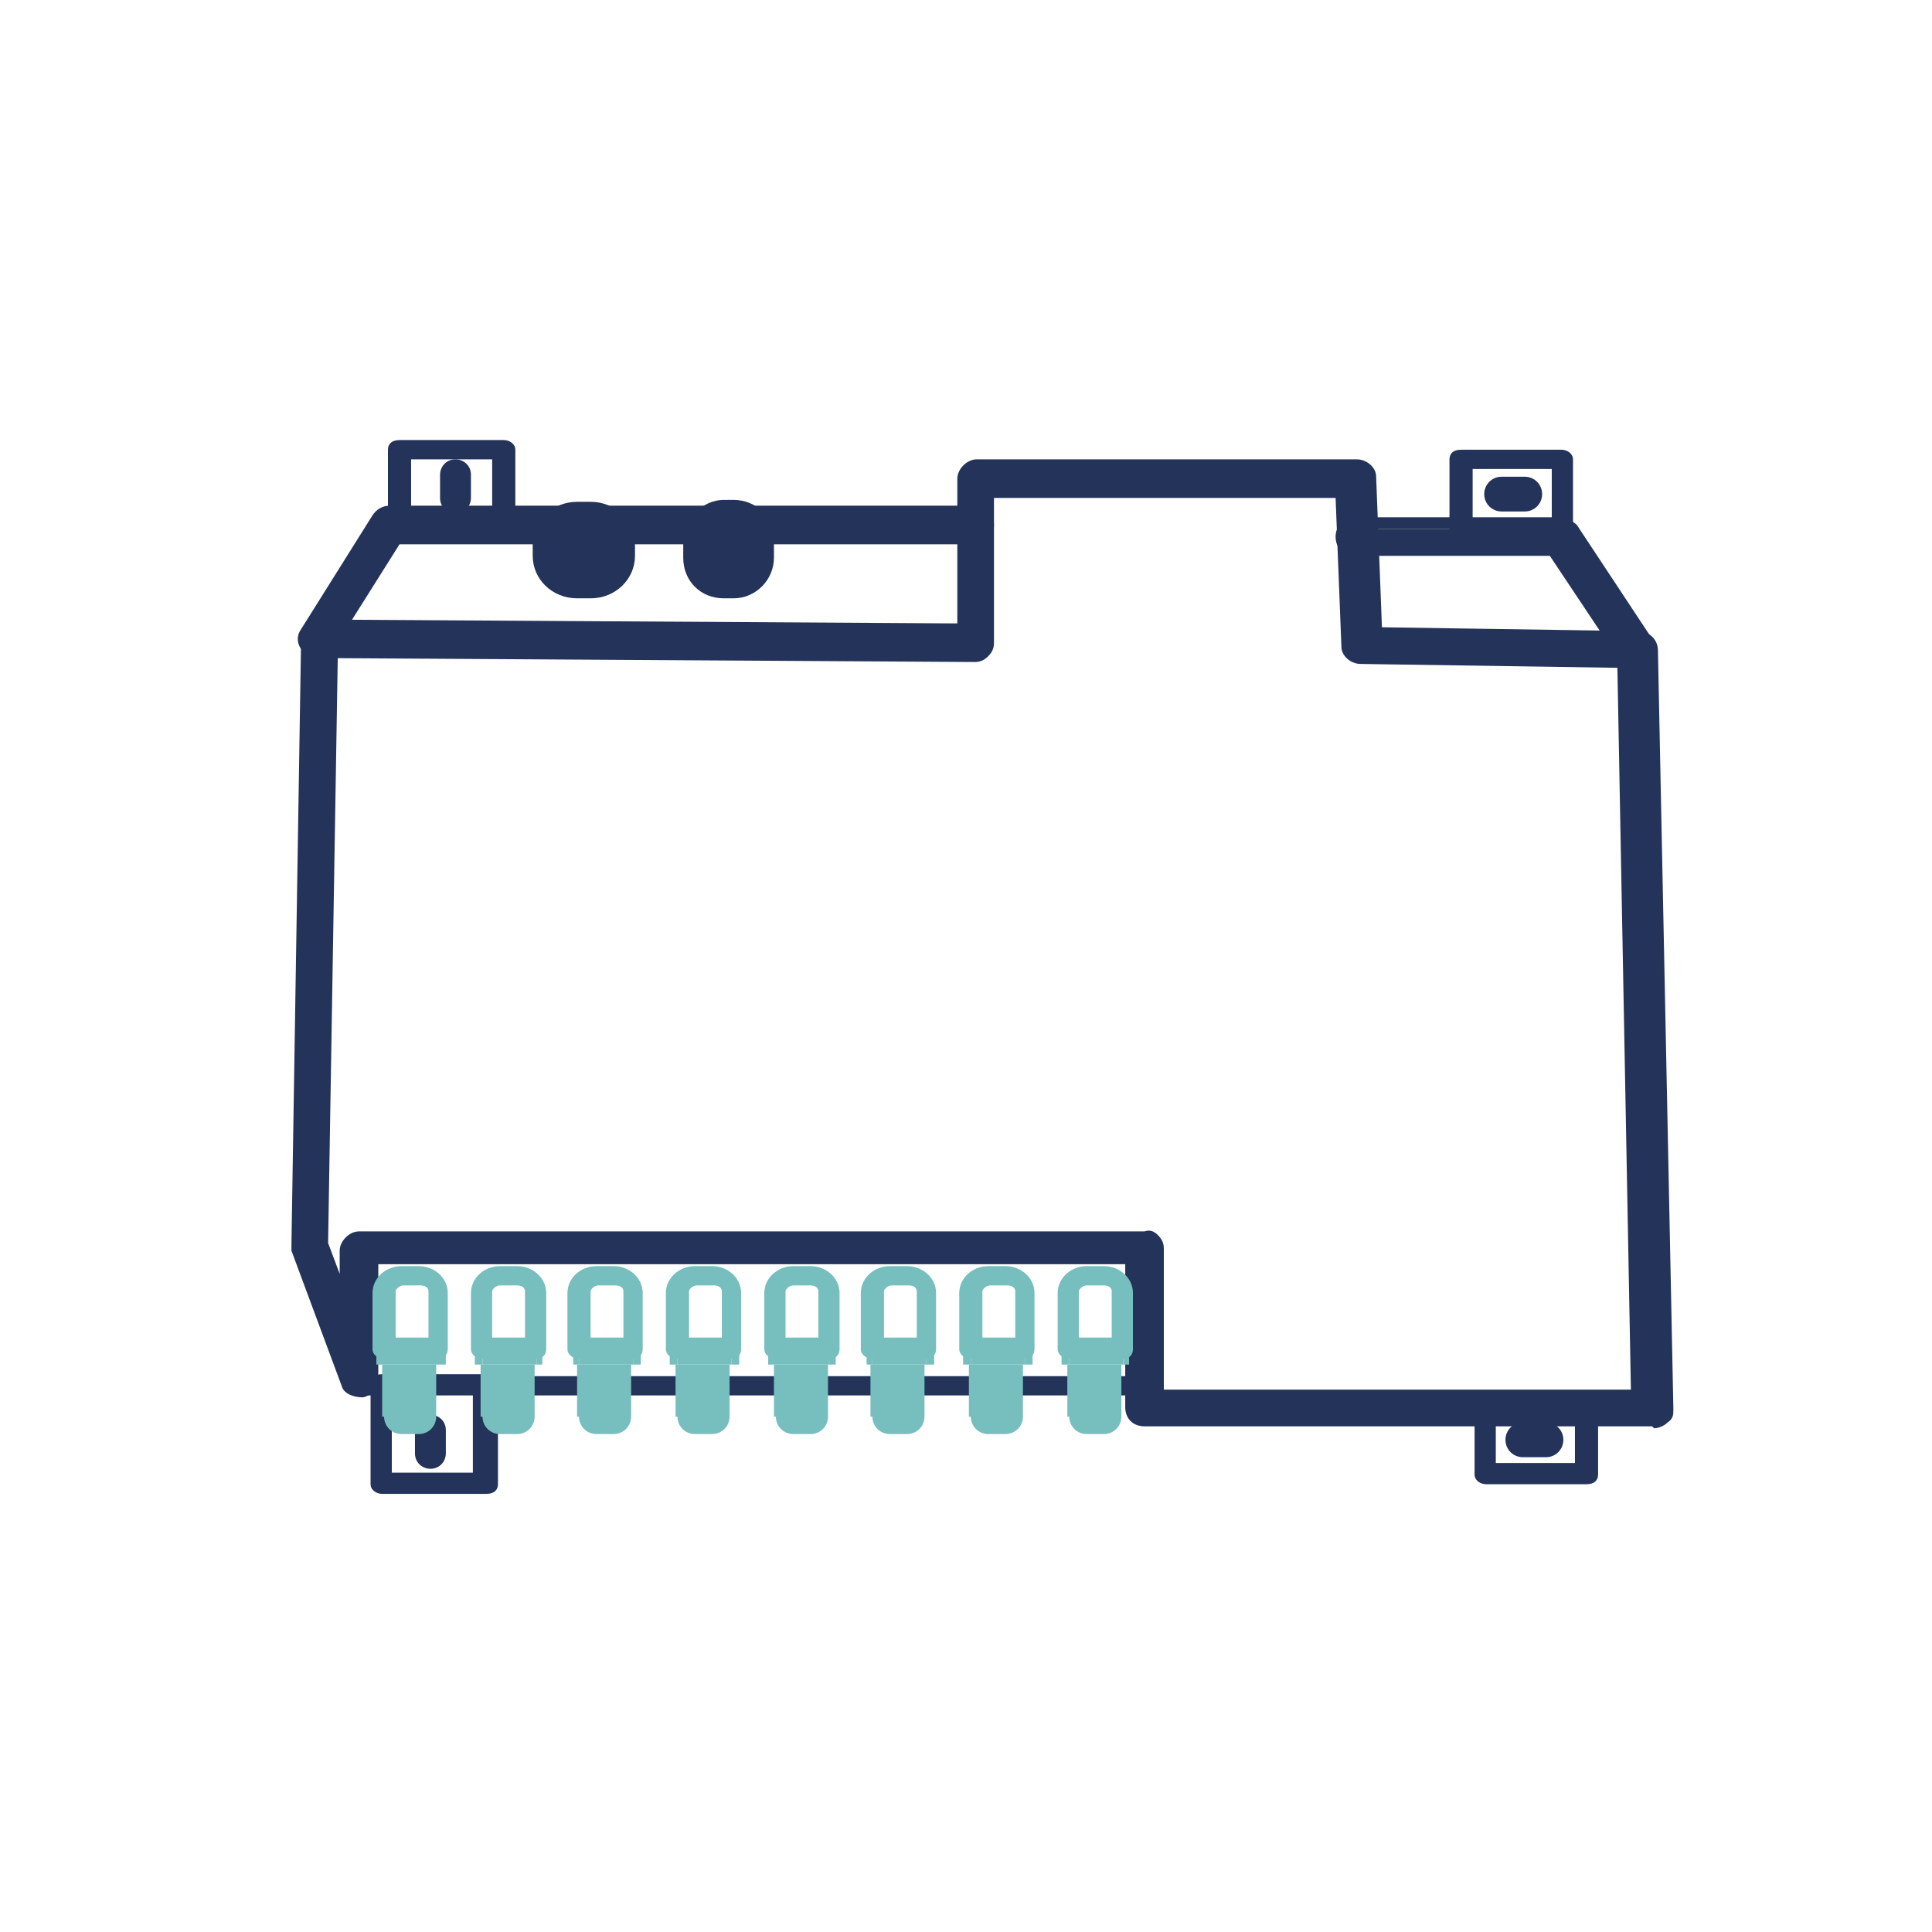
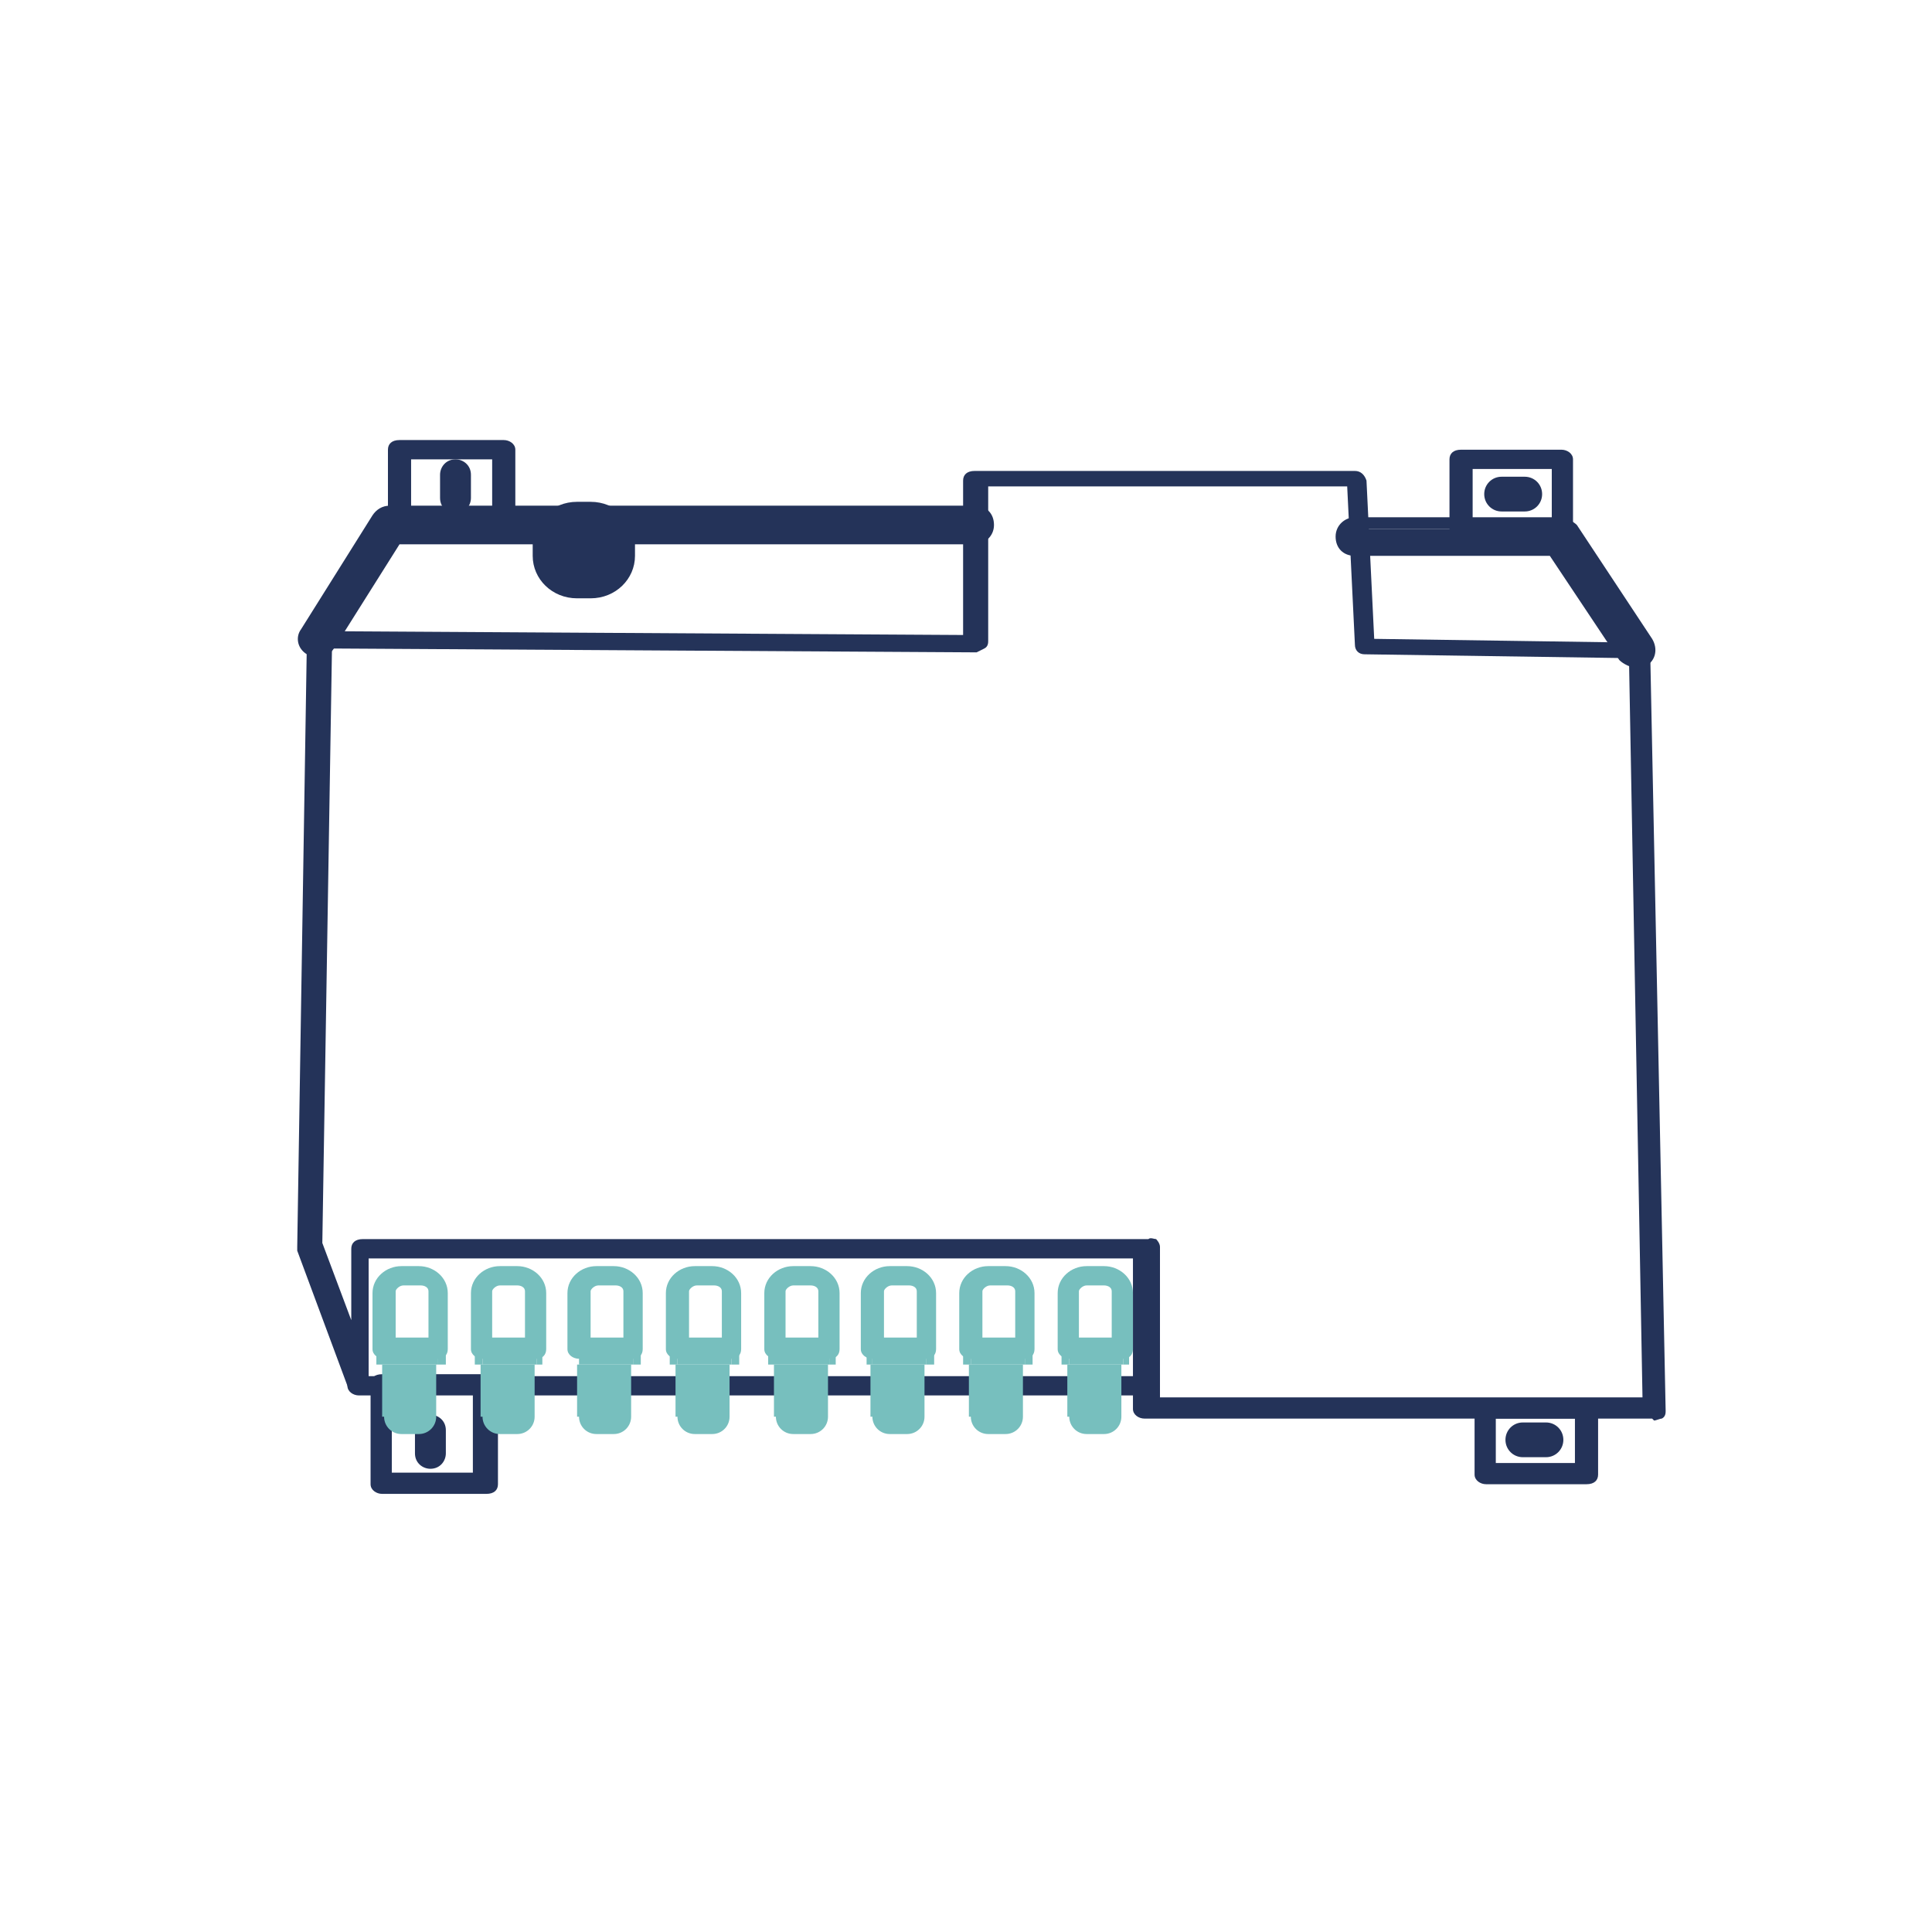
<svg xmlns="http://www.w3.org/2000/svg" id="Calque_1" version="1.1" viewBox="0 0 100.1 100.1">
  <defs>
    <style> .st0 { fill: #28385b; } .st1 { fill: #75cec8; } .st2 { fill: #77bfbe; } .st3 { fill: #243359; } .st4 { fill: #77bfbf; } .st5 { fill: #27375b; } </style>
  </defs>
  <g>
    <g>
      <path class="st5" d="M-67.9,39.9l.2-1.3c0-.2,0-.4,0-.6V1.7c0-2.1-1.7-3.8-3.8-3.8h-36.3c-.2,0-.4,0-.6,0l-1.3.2.2-1.3c.5-2.7,2.8-4.7,5.6-4.7h36.3c3.1,0,5.7,2.5,5.7,5.7v36.3c0,2.8-2,5.1-4.7,5.6l-1.3.2ZM-107.2-4h35.8c3.1,0,5.7,2.5,5.7,5.7v35.8c1.2-.7,2.1-2,2.1-3.4V-2.2c0-2.1-1.7-3.8-3.8-3.8h-36.3c-1.4,0-2.7.8-3.4,2Z" />
      <path class="st5" d="M-71.4,43.7h-36.3c-3.1,0-5.7-2.5-5.7-5.7V1.7c0-2.8,2-5.1,4.7-5.6l.3,1.8c-1.8.3-3.2,1.9-3.2,3.8v36.3c0,2.1,1.7,3.8,3.8,3.8h36.3c1.9,0,3.5-1.3,3.8-3.2l1.8.3c-.5,2.7-2.8,4.7-5.6,4.7Z" />
      <path class="st5" d="M-65.7,38h-1.8V1.7c0-2.1-1.7-3.8-3.8-3.8h-36.3v-1.8h36.3c3.1,0,5.7,2.5,5.7,5.7v36.3Z" />
    </g>
    <path class="st1" d="M-79.3,25.3c-.2,0-.4-.1-.6-.3-.2-.3,0-.7.3-.8l7.9-4c.3-.1.7,0,.8.3.2.3,0,.7-.3.8l-7.9,4c0,0-.2,0-.3,0Z" />
    <path class="st1" d="M-79.3,27.8c-.2,0-.4-.1-.6-.3-.2-.3,0-.7.3-.8l7.9-4c.3-.1.7,0,.8.3.2.3,0,.7-.3.8l-7.9,4c0,0-.2,0-.3,0Z" />
    <path class="st1" d="M-79.3,30.2c-.2,0-.4-.1-.6-.3s0-.7.3-.8l7.9-4c.3-.1.7,0,.8.3.2.3,0,.7-.3.8l-7.9,4c0,0-.2,0-.3,0Z" />
    <path class="st1" d="M-79.2,32.4c-.2,0-.4-.1-.6-.3s0-.7.3-.8l7.9-4c.3-.1.7,0,.8.3.2.3,0,.7-.3.8l-7.9,4c0,0-.2,0-.3,0Z" />
    <path class="st1" d="M-79.1,34.7c-.2,0-.4-.1-.6-.3-.2-.3,0-.7.3-.8l7.9-4c.3-.1.7,0,.8.3.2.3,0,.7-.3.8l-7.9,4c0,0-.2,0-.3,0Z" />
    <path class="st1" d="M-79.1,36.9c-.2,0-.4-.1-.6-.3s0-.7.3-.8l7.9-4c.3-.1.7,0,.8.3.2.3,0,.7-.3.8l-7.9,4c0,0-.2,0-.3,0Z" />
    <path class="st1" d="M-76.2,37.6c-.2,0-.4-.1-.6-.3-.1-.3,0-.7.3-.8l4.8-2.3c.3-.1.7,0,.8.3s0,.7-.3.8l-4.8,2.3c0,0-.2,0-.3,0Z" />
  </g>
  <g>
    <path class="st1" d="M176.4,24.3h-.1c0,0-.8.9-.8.9l.9.7.9-.7-.8-1h-.1Z" />
    <path class="st1" d="M156.3-5l1.2-.2c0-.4-.1-.8-.2-1.2l-1.2.2c0,.4.1.8.2,1.2h0Z" />
    <path class="st1" d="M169.9,20.1c.3.3.6.6.9.9l.9-.9c-.3-.3-.6-.6-.9-.9l-.9.9Z" />
    <path class="st1" d="M166,13.7l-1,.8c.2.3.5.7.8,1l1-.8c-.3-.3-.5-.7-.7-1h0Z" />
    <path class="st1" d="M169.1,17.5l-.9.8c.3.3.6.6.9.9l.9-.9c-.3-.3-.6-.6-.8-.9Z" />
    <path class="st1" d="M163.2,9.6l-1.1.6c.2.4.4.7.7,1.1l1.1-.7c-.2-.4-.4-.7-.6-1h0Z" />
    <path class="st1" d="M158.4-1.7l-1.2.3c.1.4.2.8.4,1.2l1.2-.4c-.1-.4-.2-.8-.3-1.2h0Z" />
    <path class="st1" d="M160.9,5.2l-1.1.5c.2.4.4.8.6,1.1l1.1-.6c-.2-.4-.4-.7-.5-1.1h0Z" />
    <path class="st1" d="M156.8-2.6l1.2-.3c0-.4-.2-.8-.3-1.2l-1.2.3c0,.4.2.8.3,1.2h0Z" />
    <path class="st1" d="M171.7,21.9c.3.3.6.6.9.8l.8-.9c-.3-.3-.6-.6-.9-.8l-.9.9Z" />
    <path class="st1" d="M157.9,1.1c.1.4.3.8.4,1.2l1.2-.4c-.1-.4-.3-.8-.4-1.2l-1.2.4Z" />
    <path class="st1" d="M155.9-7.5l1.2-.2c0-.4,0-.8-.1-1.2h-1.3c0,.5,0,.9.1,1.4h0Z" />
    <path class="st1" d="M159.3,4.6l1.2-.5c-.2-.4-.3-.8-.5-1.1l-1.2.5c.2.4.3.8.5,1.2h0Z" />
    <path class="st1" d="M161.5,9.1l1.1-.6c-.2-.4-.4-.7-.6-1.1l-1.1.6c.2.4.4.7.6,1.1h0Z" />
    <path class="st1" d="M173.6,23.6c.3.3.6.5,1,.8l.8-1c-.3-.3-.6-.5-.9-.8l-.8,1Z" />
    <path class="st1" d="M167.5,15.6l-1,.8c.3.3.5.6.8,1l1-.8c-.3-.3-.5-.6-.8-.9h0Z" />
    <path class="st1" d="M164.2,13.4l1-.7c-.2-.3-.5-.7-.7-1l-1,.7c.2.3.5.7.7,1h0Z" />
    <path class="st1" d="M155.6-11.3c0,.4,0,.8,0,1.3h1.3c0-.5,0-.9,0-1.3h-1.3Z" />
    <path class="st1" d="M156.2-12.6s0,0,0,0h.6s0,0,0,0v-1.3c-.3,0-.5,0-.7,0h-.6s0,.6,0,.6c0,.2,0,.4,0,.6h.7s0,0,0,0Z" />
    <path class="st1" d="M164.5-14.2l-.4-1.2c-.4.1-.8.3-1.2.4l.3,1.2c.4-.1.8-.2,1.2-.4h0Z" />
    <path class="st1" d="M162-13.4l-.3-1.2c-.4,0-.8.2-1.2.3l.2,1.2c.4,0,.9-.2,1.3-.3h0Z" />
    <path class="st4" d="M159.5-12.9l-.2-1.2c-.4,0-.8.1-1.2.2v1.3c.6,0,1-.1,1.4-.2h0Z" />
    <path class="st1" d="M171.5-17.6l-.7-1c-.3.2-.7.5-1,.7l.7,1.1c.4-.2.7-.5,1.1-.7h0Z" />
    <path class="st1" d="M166.9-15.1l-.5-1.2c-.4.2-.8.3-1.2.5l.4,1.2c.4-.2.8-.3,1.2-.5h0Z" />
    <path class="st1" d="M169.3-16.2l-.6-1.1c-.4.2-.7.4-1.1.6l.6,1.1c.4-.2.8-.4,1.2-.6h0Z" />
    <path class="st1" d="M173.6-19.1l-.8-1c-.3.3-.6.5-1,.8l.7,1c.4-.3.7-.5,1-.8h0Z" />
    <path class="st1" d="M175.5-20.9l-.9-.9c-.3.3-.6.6-.9.9l.8.9c.3-.3.6-.6,1-.9Z" />
    <path class="st1" d="M176.4-21.8h0s0,0,0,0c.1-.2.3-.3.4-.5l.4-.4c-.1-.2-.3-.3-.4-.5l-.5-.5-.5.5c-.1.2-.3.3-.4.5l.4.4c.1.2.3.3.4.5h0Z" />
    <path class="st1" d="M185.3-16.8c-.4-.2-.7-.4-1.1-.6l-.6,1.1c.4.2.8.4,1.2.6l.6-1.1Z" />
    <path class="st1" d="M189.9-15c-.4-.1-.8-.2-1.2-.4l-.4,1.2c.4.1.8.3,1.2.4l.3-1.2Z" />
    <path class="st1" d="M181-19.4c-.3-.3-.7-.5-1-.8l-.8,1c.3.3.7.5,1,.8l.8-1Z" />
    <path class="st1" d="M194.8-14c-.4,0-.8-.1-1.2-.2l-.2,1.2c.4,0,.9.1,1.3.2v-1.2Z" />
    <path class="st1" d="M183.1-18c-.4-.2-.7-.4-1.1-.7l-.7,1c.4.2.7.5,1.1.7l.7-1.1Z" />
    <path class="st1" d="M178.2-20l.8-.9c-.3-.3-.6-.6-.9-.9l-.9.9c.3.3.6.6,1,.9Z" />
    <path class="st1" d="M192.3-14.4c-.4,0-.8-.2-1.2-.3l-.3,1.2c.4,0,.8.2,1.3.3l.2-1.2Z" />
    <path class="st1" d="M187.5-15.8c-.4-.2-.8-.3-1.2-.5l-.5,1.2c.4.2.8.3,1.2.5l.5-1.2Z" />
    <path class="st1" d="M196-12.6h.6s0,0,0,0h.7c0-.2,0-.4,0-.6v-.6s-.6,0-.6,0c-.2,0-.4,0-.6,0v1.3c0,0,0,0,0,0,0,0,0,0,0,0h0Z" />
    <path class="st1" d="M189,10.6l1.1.7c.2-.4.5-.7.7-1.1l-1.1-.7c-.2.3-.4.7-.7,1h0Z" />
    <path class="st1" d="M191.4,6.3l1.1.6c.2-.4.4-.8.6-1.1l-1.1-.5c-.2.4-.4.7-.5,1.1h0Z" />
    <path class="st1" d="M196.3-3.8l-1.2-.3c0,.4-.2.8-.3,1.2l1.2.3c.1-.4.2-.8.3-1.2h0Z" />
    <path class="st1" d="M197.1-8.8h-1.3c0,.3,0,.7-.1,1.1l1.2.2c0-.4,0-.9.1-1.3h0Z" />
    <path class="st1" d="M197.3-11.3h-1.3c0,.4,0,.8,0,1.2h1.3c0-.4,0-.8,0-1.2h0Z" />
    <path class="st1" d="M194.2-.5l1.2.4c.1-.4.2-.8.4-1.2l-1.2-.3c-.1.4-.2.8-.3,1.2h0Z" />
    <path class="st1" d="M193.4,1.8l1.2.4c.1-.4.3-.8.4-1.2l-1.2-.4c-.1.4-.3.8-.4,1.2h0Z" />
    <path class="st1" d="M177.5,23.4l.8,1c.3-.3.6-.5,1-.8l-.8-1c-.3.3-.6.5-.9.8h0Z" />
    <path class="st1" d="M196.8-6.3l-1.2-.2c0,.4-.1.8-.2,1.2l1.2.2c0-.4.1-.8.2-1.2h0Z" />
    <path class="st1" d="M186.1,14.6l1,.8c.3-.3.5-.7.8-1l-1-.8c-.2.3-.5.7-.8,1h0Z" />
    <path class="st1" d="M184.6,16.5l1,.8c.3-.3.5-.6.8-1l-1-.8c-.3.3-.5.6-.8.9h0Z" />
    <path class="st1" d="M179.4,21.8l.8.9c.3-.3.6-.6.9-.8l-.9-.9c-.3.3-.6.6-.9.8h0Z" />
    <path class="st1" d="M188.6,13.4c.2-.3.5-.7.7-1l-1-.7c-.2.3-.5.7-.7,1l1,.7Z" />
-     <path class="st1" d="M182.9,18.4l.9.9c.3-.3.6-.6.9-.9l-.9-.8c-.3.3-.6.6-.8.9h0Z" />
    <path class="st1" d="M181.2,20.1l.9.9c.3-.3.6-.6.9-.9l-.9-.9c-.3.3-.6.6-.9.9h0Z" />
    <path class="st1" d="M194.1,3.4l-1.2-.5c-.2.4-.3.8-.5,1.1l1.2.5c.2-.4.3-.8.5-1.2h0Z" />
-     <path class="st1" d="M192,8l-1.1-.6c-.2.4-.4.7-.6,1.1l1.1.6c.2-.4.4-.7.6-1.1h0Z" />
    <path class="st5" d="M151.1-18.9c-.9,4.4-.8,10.7.8,17.5,2.2,9,8.2,22,24.1,33.2l.4.3.4-.3c16-11.2,21.9-24.3,24.1-33.3,1.7-6.8,1.7-13.2.8-17.5-.3,0-1.4.1-2.8.1h0c-10.6,0-16.5-5.1-19.6-9.4l-.2-.3h-5.3l-.2.3c-5.4,7.5-13.3,9.7-22.5,9.3h0ZM174.4-27.2h4c3.3,4.5,9.5,9.6,20.5,9.6.6,0,1.2,0,1.8,0,.6,3.9,3,28.8-24.3,48.2-27.2-19.4-24.8-44.2-24.3-48.2,9,.5,17-2.5,22.2-9.6h0Z" />
    <path class="st0" d="M182-7.3c.7.7,1.3,1.3,1.8,1.8-3.7,3.7-7.4,7.3-11,11-1.2-1.2-2.5-2.5-3.8-3.8.5-.5,1.1-1.1,1.8-1.7.6.7,1.2,1.4,1.9,2.1,3.2-3.2,6.3-6.3,9.4-9.4Z" />
  </g>
  <g>
    <path class="st3" d="M85.6,73.5h-26.3c-.3,0-.6-.2-.6-.5v-7.8H19.1v6.4c0,.3-.2.5-.5.5s-.5,0-.6-.3l-2.6-7c0,0,0-.1,0-.2l.5-31.4c0-.3.2-.5.6-.5h0l33.4.2v-8c0-.3.2-.5.6-.5h19.7c.3,0,.5.2.6.5l.4,8.2,13.8.2c.3,0,.5.2.5.5l.8,39.3c0,.1,0,.3-.2.4-.1,0-.3.1-.4.1h0ZM59.9,72.4h25.2l-.7-38.3-13.7-.2c-.3,0-.5-.2-.5-.5l-.4-8.2h-18.6v8c0,.1,0,.3-.2.4s-.2.1-.4.2l-33.4-.2-.5,30.8,1.5,4v-3.7c0-.3.2-.5.6-.5h40.7c.1-.1.3,0,.4,0,0,0,.2.2.2.4v7.8h0Z" />
-     <path class="st3" d="M85.6,73.9h-26.3c-.6,0-1-.4-1-1v-7.4H19.6v5.9c0,.5-.3.9-.8,1-.5,0-1-.2-1.1-.6l-2.6-7c0-.1,0-.2,0-.3l.5-31.4c0-.5.5-1,1-1l33,.2v-7.5c0-.5.5-1,1-1h19.7c.5,0,1,.4,1,.9l.3,7.8,13.3.2c.5,0,1,.4,1,1l.8,39.3c0,.3,0,.5-.3.7-.2.2-.5.3-.7.3h0ZM59.2,64.7v8.3s0,0,0,0h26.3s0,0,0,0c0,0,0,0,0,0l-.8-39.3s0,0,0,0l-14.2-.2-.4-8.6s0,0,0,0h-19.7s0,0,0,0v8.4l-33.9-.2s0,0,0,0l-.5,31.4s0,0,0,0l2.6,7s0,0,.1,0,0,0,0,0v-6.7h40.5ZM85.5,72.9h-26.1v-8.3s0,0,0,0c0,0,0,0,0,0H18.6c0,.1,0,.2,0,.2v6.2l-2.4-6.5h0c0,0,.5-31.3.5-31.3l33.9.2s0,0,0,0c0,0,0,0,0,0v-8.4h19.5l.4,8.5s0,0,0,0l14.2.2.8,39.2h0ZM60.3,72h24.2l-.7-37.4-13.3-.2c-.5,0-1-.4-1-.9l-.3-7.7h-17.7v7.5c0,.3-.1.5-.3.7-.2.2-.4.3-.7.3l-33-.2-.5,30.3.6,1.6v-1.2c0-.5.5-1,1-1h40.7c.3-.1.5,0,.7.2.2.2.3.4.3.7v7.4h0Z" />
    <path class="st3" d="M16.4,33.6c0,0-.2,0-.3,0-.3-.1-.3-.5-.2-.7l3.7-5.9c0-.2.3-.3.5-.3h30.3c.3,0,.6.2.6.5s-.2.5-.6.5h-30l-3.5,5.6c-.1.2-.3.3-.5.3h0Z" />
    <path class="st3" d="M16.4,34c-.2,0-.4,0-.5-.1-.5-.3-.6-.9-.3-1.3l3.7-5.9c.2-.3.5-.5.9-.5h30.3c.6,0,1,.4,1,1s-.5,1-1,1h-29.8l-3.4,5.4c-.2.3-.5.5-.9.5h0ZM20.1,27s0,0,0,0l-3.7,5.9s0,.1,0,.1c0,0,0,0,0,0s0,0,0,0l3.6-5.8h30.3s0,0,0,0,0,0,0,0h-30.3Z" />
    <path class="st3" d="M84.8,34.2c-.2,0-.4,0-.5-.2l-3.7-5.6h-10.3c-.3,0-.6-.2-.6-.5s.2-.5.6-.5h10.6c.2,0,.4,0,.5.2l3.9,5.9c.2.2,0,.6-.2.7,0,0-.2,0-.3,0h0Z" />
    <path class="st3" d="M84.8,34.6c-.3,0-.7-.2-.9-.4l-3.6-5.4h-10.1c-.6,0-1-.4-1-1s.5-1,1-1h10.6c.3,0,.7.2.9.4l3.9,5.9c.3.5.2,1.1-.3,1.4-.1.1-.3.2-.5.2h0ZM70.3,27.6s0,0,0,0,0,0,0,0h10.6l3.9,5.8s0,0,0,0,0,0,0,0c0,0,0,0,0-.1l-3.9-5.9s0,0,0,0h-10.6Z" />
    <path class="st3" d="M30.6,31h-.7c-1.3,0-2.3-1-2.3-2.2v-.6c0-1.2,1-2.2,2.3-2.2h.7c1.3,0,2.3,1,2.3,2.2v.6c0,1.2-1,2.2-2.3,2.2h0Z" />
-     <path class="st3" d="M38,31h-.5c-1.2,0-2.1-.9-2.1-2.1v-.9c0-1.1,1-2.1,2.1-2.1h.5c1.2,0,2.1.9,2.1,2.1v.9c0,1.1-.9,2.1-2.1,2.1h0Z" />
    <path class="st3" d="M26.1,27.7h-5.4c-.3,0-.6-.2-.6-.5v-3.9c0-.3.2-.5.6-.5h5.4c.3,0,.6.2.6.5v3.9c0,.3-.2.5-.6.5h0ZM21.3,26.6h4.2v-2.8h-4.2v2.8h0Z" />
    <path class="st3" d="M80.9,28.3h-5.2c-.3,0-.6-.2-.6-.5v-4c0-.3.2-.5.6-.5h5.2c.3,0,.6.2.6.5v4c0,.3-.2.5-.6.5h0ZM76.3,27.2h4.1v-2.9h-4.1v2.9h0Z" />
    <path class="st3" d="M23.6,26.6h0c-.4,0-.8-.3-.8-.8v-1.2c0-.4.3-.8.8-.8h0c.4,0,.8.3.8.8v1.2c0,.4-.3.8-.8.8h0Z" />
    <path class="st3" d="M25.2,77.4h-5.4c-.3,0-.6-.2-.6-.5v-5.2c0-.3.2-.5.6-.5h5.4c.3,0,.6.2.6.5v5.2c0,.3-.2.5-.6.5h0ZM20.3,76.3h4.2v-4.1h-4.2v4.1h0Z" />
    <path class="st3" d="M22.3,73.3h0c.4,0,.8.3.8.8v1.2c0,.4-.3.8-.8.8h0c-.4,0-.8-.3-.8-.8v-1.2c0-.4.3-.8.8-.8h0Z" />
    <path class="st3" d="M79,26.5h-1.2c-.5,0-.9-.4-.9-.9h0c0-.5.4-.9.9-.9h1.2c.5,0,.9.4.9.9h0c0,.5-.4.9-.9.9h0Z" />
    <path class="st3" d="M80.1,75.5h-1.2c-.5,0-.9-.4-.9-.9h0c0-.5.4-.9.9-.9h1.2c.5,0,.9.4.9.9h0c0,.5-.4.9-.9.9h0Z" />
    <path class="st3" d="M59.3,72.3H18.6c-.3,0-.6-.2-.6-.5s.2-.5.6-.5h40.7c.3,0,.6.2.6.5s-.2.5-.6.5h0Z" />
    <path class="st3" d="M82.2,76.9h-5.2c-.3,0-.6-.2-.6-.5v-3.4c0-.3.2-.5.6-.5h5.2c.3,0,.6.2.6.5v3.4c0,.3-.2.5-.6.5h0ZM77.5,75.8h4.1v-2.3h-4.1v2.3h0Z" />
    <polygon class="st2" points="58.2 69.8 58.5 69.8 58.5 70.7 58.2 70.7 58.2 69.8" />
    <polygon class="st2" points="55 69.8 55.4 69.8 55.4 70.7 55 70.7 55 69.8" />
    <path class="st2" d="M55.4,73.4c0,.5.4.9.9.9h.9c.5,0,.9-.4.9-.9v-2.7h-2.8v2.7h0Z" />
    <path class="st2" d="M58.2,70.4h-2.8c-.3,0-.6-.2-.6-.5v-2.9c0-.8.7-1.4,1.5-1.4h.9c.8,0,1.5.6,1.5,1.4v2.9c0,.3-.2.5-.5.5h0ZM55.9,69.3h1.7v-2.4c0-.2-.2-.3-.4-.3h-.9c-.2,0-.4.2-.4.3v2.4h0Z" />
    <polygon class="st2" points="55.4 69.8 58.2 69.8 58.2 70.7 55.4 70.7 55.4 69.8" />
    <polygon class="st2" points="53.1 69.8 53.5 69.8 53.5 70.7 53.1 70.7 53.1 69.8" />
    <polygon class="st2" points="49.9 69.8 50.3 69.8 50.3 70.7 49.9 70.7 49.9 69.8" />
    <path class="st2" d="M50.3,73.4c0,.5.4.9.9.9h.9c.5,0,.9-.4.9-.9v-2.7h-2.8v2.7h0Z" />
    <path class="st2" d="M53.1,70.4h-2.8c-.3,0-.6-.2-.6-.5v-2.9c0-.8.7-1.4,1.5-1.4h.9c.8,0,1.5.6,1.5,1.4v2.9c0,.3-.2.5-.5.5h0ZM50.9,69.3h1.7v-2.4c0-.2-.2-.3-.4-.3h-.9c-.2,0-.4.2-.4.3v2.4h0Z" />
    <polygon class="st2" points="50.3 69.8 53.1 69.8 53.1 70.7 50.3 70.7 50.3 69.8" />
    <polygon class="st2" points="48 69.8 48.4 69.8 48.4 70.7 48 70.7 48 69.8" />
    <polygon class="st2" points="44.9 69.8 45.2 69.8 45.2 70.7 44.9 70.7 44.9 69.8" />
    <path class="st2" d="M45.2,73.4c0,.5.4.9.9.9h.9c.5,0,.9-.4.9-.9v-2.7h-2.8v2.7h0Z" />
    <path class="st2" d="M48,70.4h-2.8c-.3,0-.6-.2-.6-.5v-2.9c0-.8.7-1.4,1.5-1.4h.9c.8,0,1.5.6,1.5,1.4v2.9c0,.3-.2.5-.5.5h0ZM45.8,69.3h1.7v-2.4c0-.2-.2-.3-.4-.3h-.9c-.2,0-.4.2-.4.3v2.4h0Z" />
    <polygon class="st2" points="45.2 69.8 48 69.8 48 70.7 45.2 70.7 45.2 69.8" />
    <polygon class="st2" points="43 69.8 43.3 69.8 43.3 70.7 43 70.7 43 69.8" />
    <polygon class="st2" points="39.8 69.8 40.2 69.8 40.2 70.7 39.8 70.7 39.8 69.8" />
    <path class="st2" d="M40.2,73.4c0,.5.4.9.9.9h.9c.5,0,.9-.4.9-.9v-2.7h-2.8v2.7h0Z" />
    <path class="st2" d="M43,70.4h-2.8c-.3,0-.6-.2-.6-.5v-2.9c0-.8.7-1.4,1.5-1.4h.9c.8,0,1.5.6,1.5,1.4v2.9c0,.3-.2.5-.5.5h0ZM40.7,69.3h1.7v-2.4c0-.2-.2-.3-.4-.3h-.9c-.2,0-.4.2-.4.3v2.4h0Z" />
    <polygon class="st2" points="40.2 69.8 43 69.8 43 70.7 40.2 70.7 40.2 69.8" />
    <polygon class="st2" points="37.9 69.8 38.3 69.8 38.3 70.7 37.9 70.7 37.9 69.8" />
    <polygon class="st2" points="34.7 69.8 35.1 69.8 35.1 70.7 34.7 70.7 34.7 69.8" />
    <path class="st2" d="M35.1,73.4c0,.5.4.9.9.9h.9c.5,0,.9-.4.9-.9v-2.7h-2.8v2.7h0Z" />
    <path class="st2" d="M37.9,70.4h-2.8c-.3,0-.6-.2-.6-.5v-2.9c0-.8.7-1.4,1.5-1.4h.9c.8,0,1.5.6,1.5,1.4v2.9c0,.3-.2.5-.5.5h0ZM35.7,69.3h1.7v-2.4c0-.2-.2-.3-.4-.3h-.9c-.2,0-.4.2-.4.3v2.4h0Z" />
    <polygon class="st2" points="35.1 69.8 37.9 69.8 37.9 70.7 35.1 70.7 35.1 69.8" />
    <polygon class="st2" points="32.8 69.8 33.2 69.8 33.2 70.7 32.8 70.7 32.8 69.8" />
-     <polygon class="st2" points="29.7 69.8 30 69.8 30 70.7 29.7 70.7 29.7 69.8" />
    <path class="st2" d="M30,73.4c0,.5.4.9.9.9h.9c.5,0,.9-.4.9-.9v-2.7h-2.8v2.7h0Z" />
    <path class="st2" d="M32.8,70.4h-2.8c-.3,0-.6-.2-.6-.5v-2.9c0-.8.7-1.4,1.5-1.4h.9c.8,0,1.5.6,1.5,1.4v2.9c0,.3-.2.5-.5.5h0ZM30.6,69.3h1.7v-2.4c0-.2-.2-.3-.4-.3h-.9c-.2,0-.4.2-.4.3v2.4h0Z" />
    <polygon class="st2" points="30 69.8 32.8 69.8 32.8 70.7 30 70.7 30 69.8" />
    <polygon class="st2" points="27.8 69.8 28.1 69.8 28.1 70.7 27.8 70.7 27.8 69.8" />
    <polygon class="st2" points="24.6 69.8 25 69.8 25 70.7 24.6 70.7 24.6 69.8" />
    <path class="st2" d="M25,73.4c0,.5.4.9.9.9h.9c.5,0,.9-.4.9-.9v-2.7h-2.8v2.7h0Z" />
    <path class="st2" d="M27.8,70.4h-2.8c-.3,0-.6-.2-.6-.5v-2.9c0-.8.7-1.4,1.5-1.4h.9c.8,0,1.5.6,1.5,1.4v2.9c0,.3-.2.5-.5.5h0ZM25.5,69.3h1.7v-2.4c0-.2-.2-.3-.4-.3h-.9c-.2,0-.4.2-.4.3v2.4h0Z" />
    <polygon class="st2" points="25 69.8 27.8 69.8 27.8 70.7 25 70.7 25 69.8" />
    <polygon class="st2" points="22.7 69.8 23.1 69.8 23.1 70.7 22.7 70.7 22.7 69.8" />
    <polygon class="st2" points="19.5 69.8 19.9 69.8 19.9 70.7 19.5 70.7 19.5 69.8" />
    <path class="st2" d="M19.9,73.4c0,.5.4.9.9.9h.9c.5,0,.9-.4.9-.9v-2.7h-2.8v2.7h0Z" />
    <path class="st2" d="M22.7,70.4h-2.8c-.3,0-.6-.2-.6-.5v-2.9c0-.8.7-1.4,1.5-1.4h.9c.8,0,1.5.6,1.5,1.4v2.9c0,.3-.2.5-.5.5h0ZM20.5,69.3h1.7v-2.4c0-.2-.2-.3-.4-.3h-.9c-.2,0-.4.2-.4.3v2.4h0Z" />
    <polygon class="st2" points="19.9 69.8 22.7 69.8 22.7 70.7 19.9 70.7 19.9 69.8" />
  </g>
</svg>